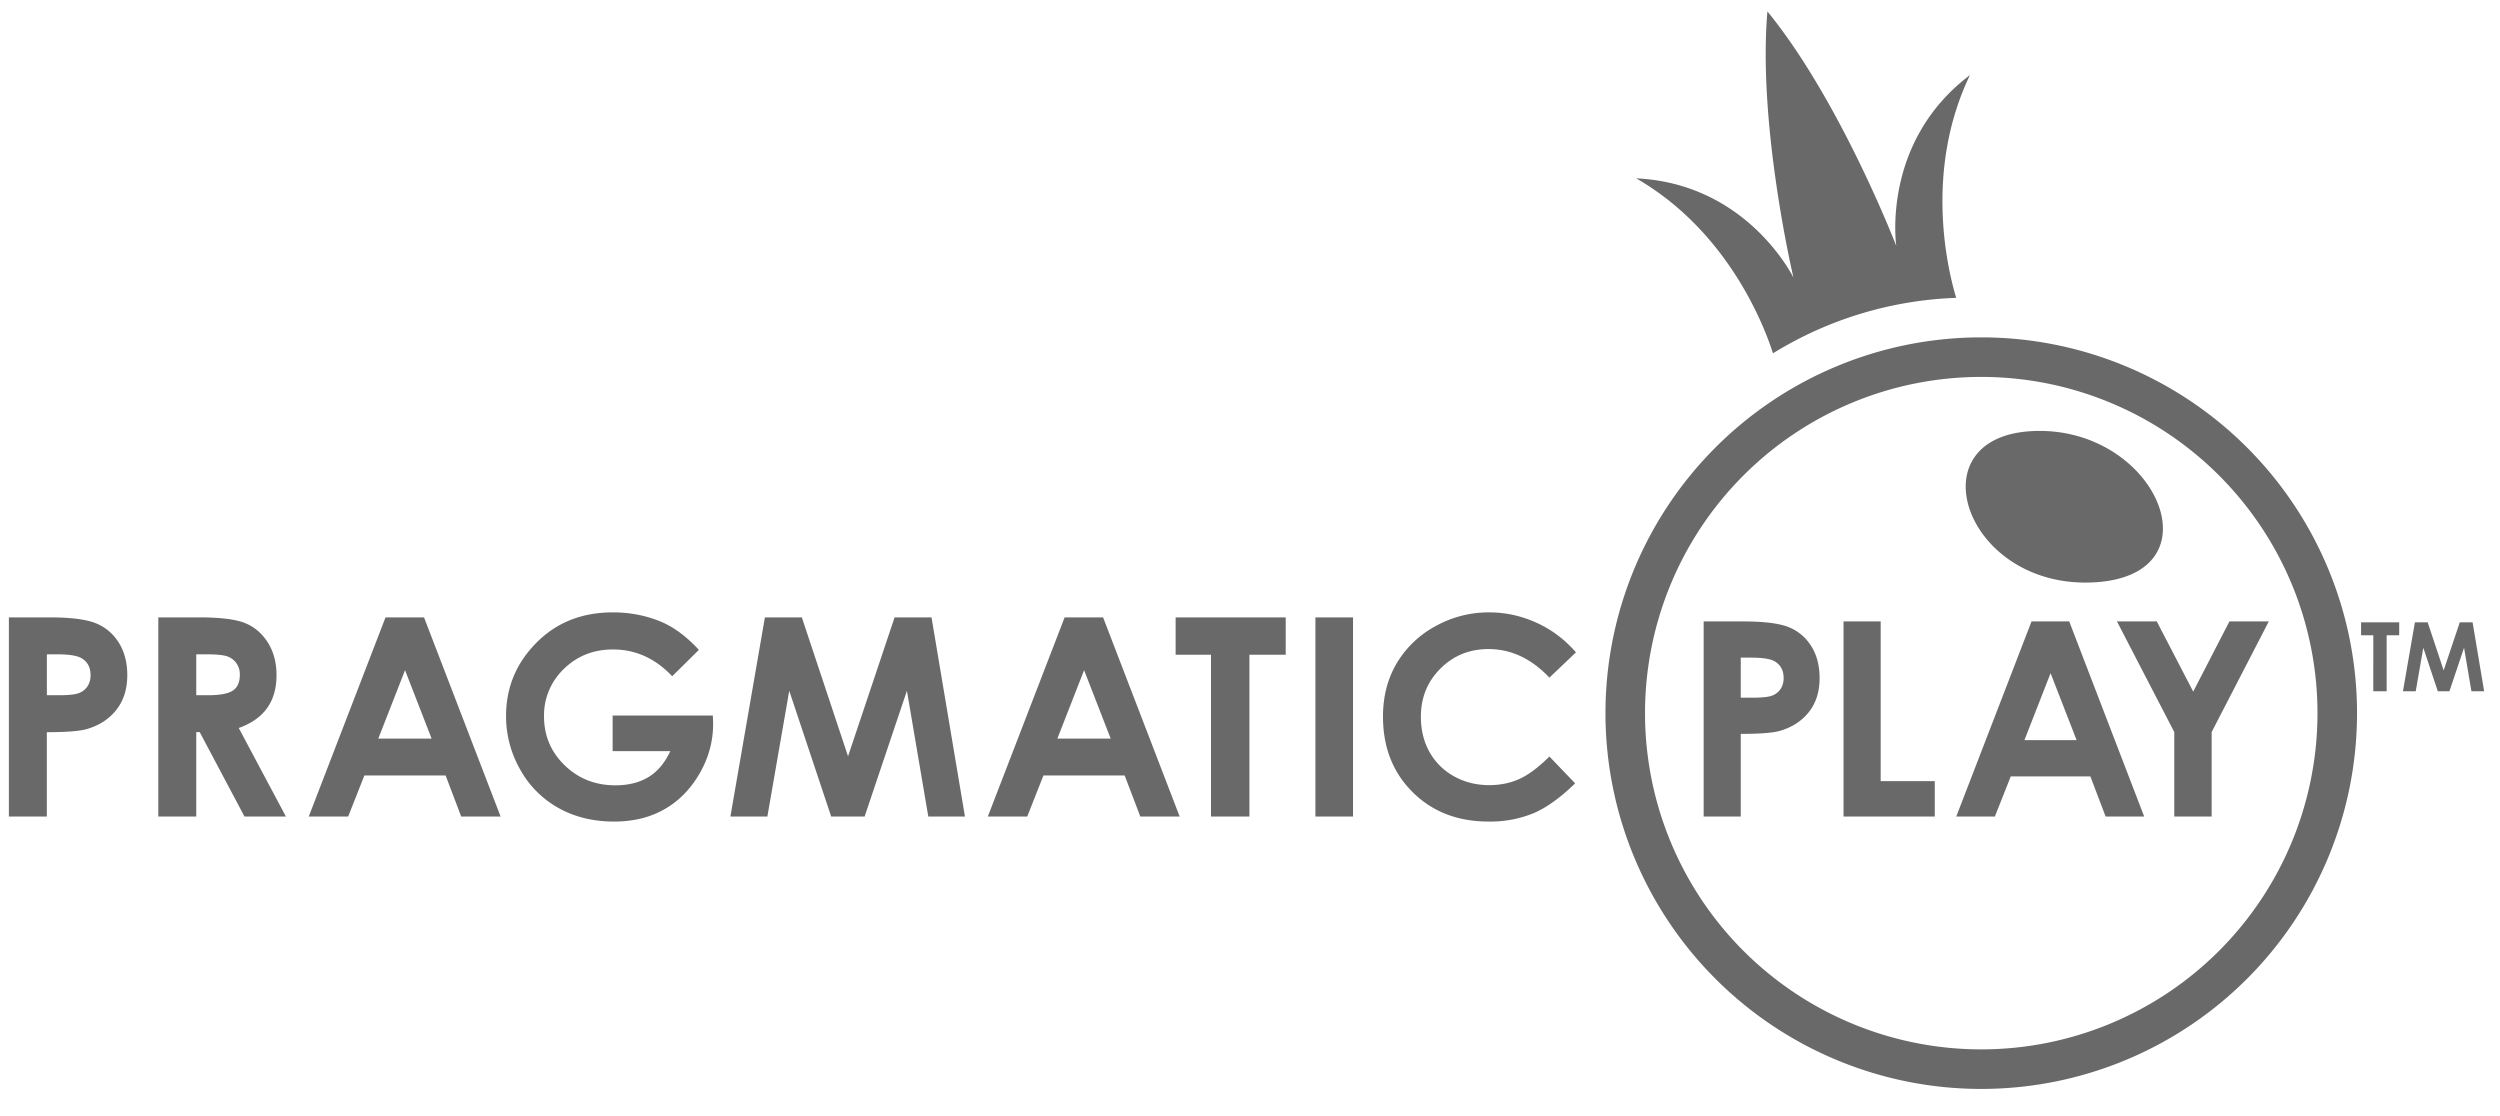
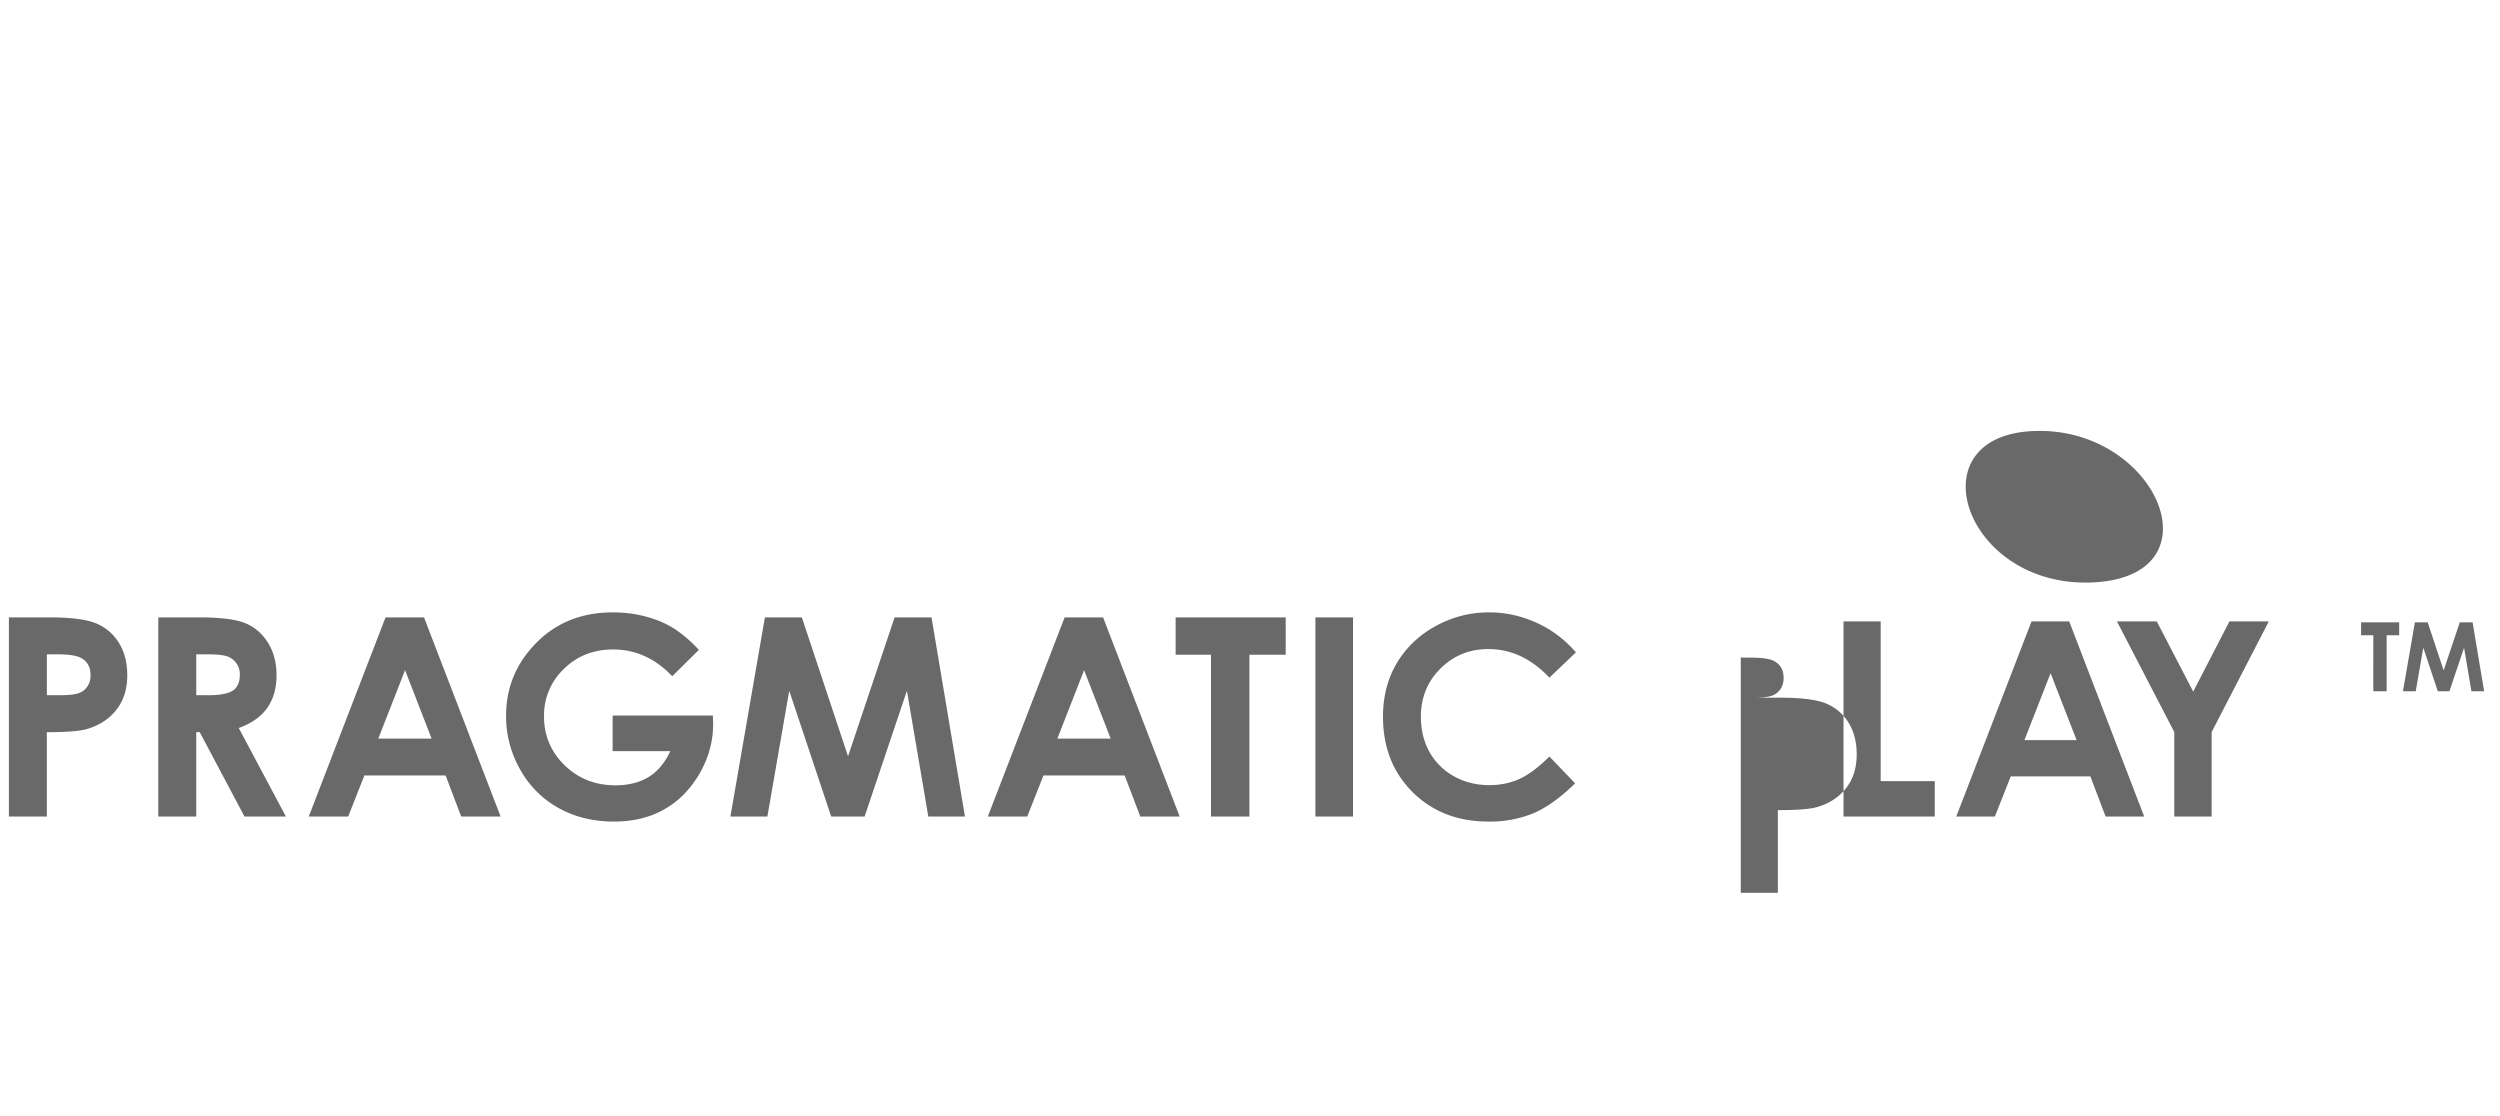
<svg xmlns="http://www.w3.org/2000/svg" width="56" height="25" fill="none">
-   <path fill-rule="evenodd" clip-rule="evenodd" d="M1.049 15.573h.27c.212 0 .36-.015.443-.046a.394.394 0 00.196-.15.44.44 0 00.07-.254c0-.173-.066-.298-.2-.378-.097-.058-.277-.088-.54-.088H1.05v.916zm-.85-1.744h.902c.487 0 .838.045 1.053.135.216.09.386.236.51.437s.187.442.187.723c0 .312-.082.57-.245.776-.162.207-.383.35-.662.431-.164.047-.462.07-.895.07v1.89h-.85v-4.462zM4.396 15.573h.266c.27 0 .456-.036.558-.107.102-.07.152-.188.152-.352a.419.419 0 00-.278-.41c-.084-.031-.24-.047-.465-.047h-.233v.916zm-.85-1.744h.9c.493 0 .844.044 1.053.132.21.088.377.234.505.438.127.205.19.446.19.725 0 .293-.07.539-.21.736-.14.197-.353.346-.636.447l1.057 1.984h-.928L4.474 16.4h-.078v1.89h-.85v-4.462zM9.073 15.012l-.599 1.532h1.194l-.595-1.532zm-.436-1.183h.861l1.716 4.462h-.883l-.349-.92h-1.82l-.363.92h-.883l1.72-4.462zM15.655 14.557l-.598.591c-.378-.4-.82-.6-1.323-.6-.44 0-.807.145-1.104.437a1.432 1.432 0 00-.444 1.061c0 .43.153.796.461 1.095.308.3.687.45 1.139.45.293 0 .54-.063.742-.186.202-.123.364-.316.487-.58h-1.292v-.797h2.245l.006.188c0 .39-.101.76-.303 1.11-.203.35-.464.617-.786.8-.322.185-.698.277-1.131.277-.463 0-.877-.1-1.24-.302a2.207 2.207 0 01-.86-.86 2.397 2.397 0 01-.318-1.204c0-.59.195-1.104.586-1.54.463-.52 1.065-.78 1.807-.78.389 0 .752.072 1.09.215.284.121.563.33.836.625zM17.134 13.829h.827l1.035 3.112 1.043-3.112h.827l.749 4.462h-.821l-.479-2.818-.948 2.818h-.748l-.94-2.818-.49 2.818h-.828l.773-4.462zM24.284 15.012l-.599 1.532h1.194l-.595-1.532zm-.436-1.183h.861l1.716 4.462h-.882l-.35-.92h-1.82l-.363.92h-.883l1.721-4.462zM26.334 13.829H28.8v.837h-.813v3.625h-.861v-3.625h-.792v-.837zM29.465 18.291h.843v-4.462h-.843v4.462zM35.301 14.613l-.594.566c-.404-.427-.859-.64-1.364-.64-.426 0-.785.145-1.077.437-.292.291-.438.65-.438 1.078 0 .297.065.562.194.792.13.23.312.412.549.544.236.131.499.197.788.197.246 0 .471-.046.675-.138.204-.092.428-.26.673-.503l.576.601c-.33.322-.641.545-.934.67a2.553 2.553 0 01-1.004.186c-.694 0-1.261-.22-1.703-.66-.442-.44-.663-1.003-.663-1.69 0-.446.1-.84.302-1.187a2.25 2.25 0 01.864-.834 2.44 2.44 0 011.212-.315c.368 0 .722.078 1.063.233.34.155.634.377.881.663zM38.993 15.628h.265c.208 0 .353-.015.434-.045a.386.386 0 00.191-.147.434.434 0 00.07-.25c0-.168-.065-.291-.196-.369-.095-.058-.271-.086-.529-.086h-.235v.897zm-.831-1.708h.882c.478 0 .822.044 1.033.132.21.088.377.23.499.428.122.197.183.433.183.708 0 .306-.08.559-.24.761-.16.202-.376.343-.649.422-.16.046-.453.068-.877.068v1.852h-.831V13.92zM41.295 13.92h.832v3.577h1.212v.794h-2.044V13.92zM45.933 15.079l-.586 1.5h1.169l-.583-1.5zm-.427-1.16h.844l1.68 4.372h-.864l-.342-.9h-1.783l-.356.9h-.865l1.686-4.371zM47.419 13.92h.893l.816 1.572.811-1.572h.882l-1.28 2.478v1.893h-.837v-1.893L47.42 13.92zM53.46 15.485h-.298V14.23h-.274v-.29h.854v.29h-.281v1.255zm1.9 0l-.165-.976-.328.976h-.26l-.325-.976-.17.976h-.286l.268-1.545h.286l.358 1.077.361-1.077h.287l.259 1.545h-.285zM45.484 9.659c-2.612.162-1.44 3.564 1.449 3.384 2.824-.175 1.335-3.557-1.45-3.384z" fill="#696969" />
-   <path fill-rule="evenodd" clip-rule="evenodd" d="M44.38 23.506a7.531 7.531 0 110-15.063 7.531 7.531 0 010 15.063zm0-15.949a8.417 8.417 0 100 16.835 8.417 8.417 0 000-16.835zM44.127 1.682c-1.998 1.51-1.65 3.827-1.65 3.827S41.22 2.249 39.59.256c-.22 2.565.584 5.965.584 5.965s-1.022-2.108-3.523-2.226c2.075 1.195 2.88 3.342 3.064 3.919a8.368 8.368 0 014.104-1.242c-.164-.538-.746-2.8.308-4.99z" fill="#696969" />
+   <path fill-rule="evenodd" clip-rule="evenodd" d="M1.049 15.573h.27c.212 0 .36-.015.443-.046a.394.394 0 00.196-.15.44.44 0 00.07-.254c0-.173-.066-.298-.2-.378-.097-.058-.277-.088-.54-.088H1.05v.916zm-.85-1.744h.902c.487 0 .838.045 1.053.135.216.09.386.236.51.437s.187.442.187.723c0 .312-.082.57-.245.776-.162.207-.383.35-.662.431-.164.047-.462.07-.895.07v1.89h-.85v-4.462zM4.396 15.573h.266c.27 0 .456-.036.558-.107.102-.07.152-.188.152-.352a.419.419 0 00-.278-.41c-.084-.031-.24-.047-.465-.047h-.233v.916zm-.85-1.744h.9c.493 0 .844.044 1.053.132.21.088.377.234.505.438.127.205.19.446.19.725 0 .293-.07.539-.21.736-.14.197-.353.346-.636.447l1.057 1.984h-.928L4.474 16.4h-.078v1.89h-.85v-4.462zM9.073 15.012l-.599 1.532h1.194l-.595-1.532zm-.436-1.183h.861l1.716 4.462h-.883l-.349-.92h-1.82l-.363.92h-.883l1.72-4.462zM15.655 14.557l-.598.591c-.378-.4-.82-.6-1.323-.6-.44 0-.807.145-1.104.437a1.432 1.432 0 00-.444 1.061c0 .43.153.796.461 1.095.308.3.687.45 1.139.45.293 0 .54-.063.742-.186.202-.123.364-.316.487-.58h-1.292v-.797h2.245l.006.188c0 .39-.101.76-.303 1.11-.203.35-.464.617-.786.8-.322.185-.698.277-1.131.277-.463 0-.877-.1-1.24-.302a2.207 2.207 0 01-.86-.86 2.397 2.397 0 01-.318-1.204c0-.59.195-1.104.586-1.54.463-.52 1.065-.78 1.807-.78.389 0 .752.072 1.09.215.284.121.563.33.836.625zM17.134 13.829h.827l1.035 3.112 1.043-3.112h.827l.749 4.462h-.821l-.479-2.818-.948 2.818h-.748l-.94-2.818-.49 2.818h-.828l.773-4.462zM24.284 15.012l-.599 1.532h1.194l-.595-1.532zm-.436-1.183h.861l1.716 4.462h-.882l-.35-.92h-1.82l-.363.92h-.883l1.721-4.462zM26.334 13.829H28.8v.837h-.813v3.625h-.861v-3.625h-.792v-.837zM29.465 18.291h.843v-4.462h-.843v4.462zM35.301 14.613l-.594.566c-.404-.427-.859-.64-1.364-.64-.426 0-.785.145-1.077.437-.292.291-.438.65-.438 1.078 0 .297.065.562.194.792.13.23.312.412.549.544.236.131.499.197.788.197.246 0 .471-.046.675-.138.204-.092.428-.26.673-.503l.576.601c-.33.322-.641.545-.934.67a2.553 2.553 0 01-1.004.186c-.694 0-1.261-.22-1.703-.66-.442-.44-.663-1.003-.663-1.69 0-.446.1-.84.302-1.187a2.25 2.25 0 01.864-.834 2.44 2.44 0 011.212-.315c.368 0 .722.078 1.063.233.34.155.634.377.881.663zM38.993 15.628h.265c.208 0 .353-.015.434-.045a.386.386 0 00.191-.147.434.434 0 00.07-.25c0-.168-.065-.291-.196-.369-.095-.058-.271-.086-.529-.086h-.235v.897zh.882c.478 0 .822.044 1.033.132.21.088.377.23.499.428.122.197.183.433.183.708 0 .306-.08.559-.24.761-.16.202-.376.343-.649.422-.16.046-.453.068-.877.068v1.852h-.831V13.92zM41.295 13.92h.832v3.577h1.212v.794h-2.044V13.92zM45.933 15.079l-.586 1.5h1.169l-.583-1.5zm-.427-1.16h.844l1.68 4.372h-.864l-.342-.9h-1.783l-.356.9h-.865l1.686-4.371zM47.419 13.92h.893l.816 1.572.811-1.572h.882l-1.28 2.478v1.893h-.837v-1.893L47.42 13.92zM53.46 15.485h-.298V14.23h-.274v-.29h.854v.29h-.281v1.255zm1.9 0l-.165-.976-.328.976h-.26l-.325-.976-.17.976h-.286l.268-1.545h.286l.358 1.077.361-1.077h.287l.259 1.545h-.285zM45.484 9.659c-2.612.162-1.44 3.564 1.449 3.384 2.824-.175 1.335-3.557-1.45-3.384z" fill="#696969" />
</svg>